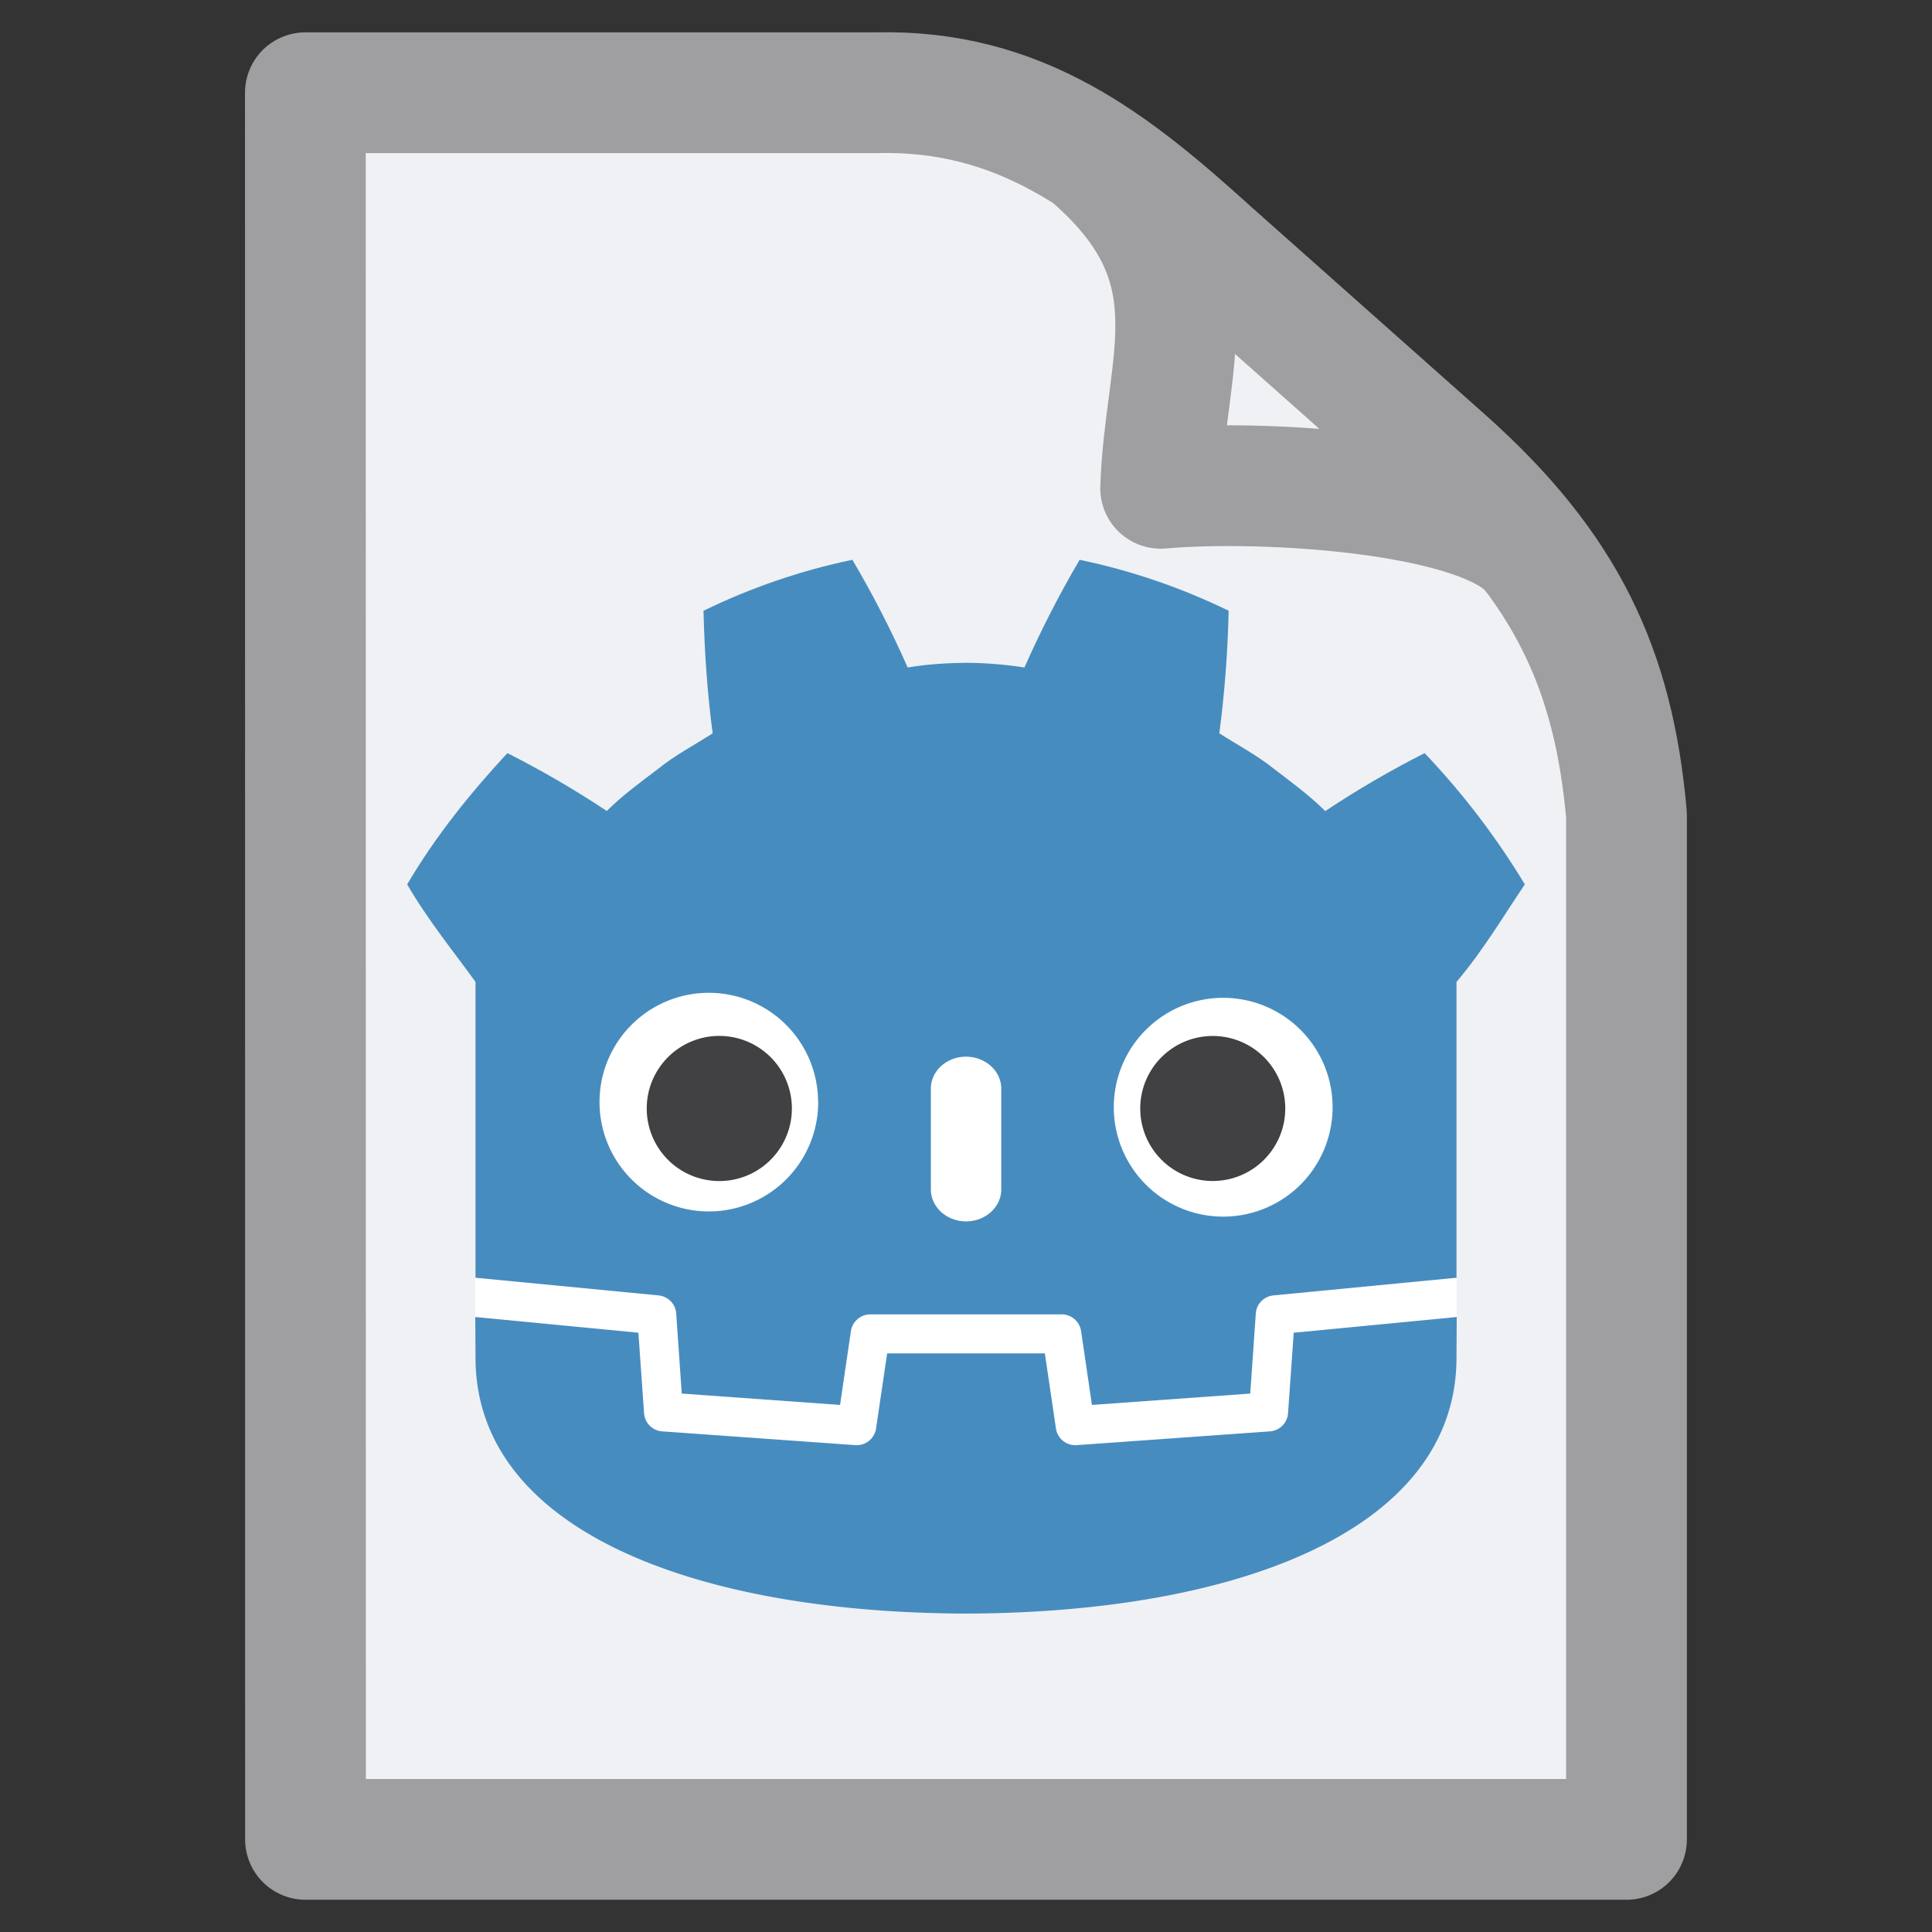
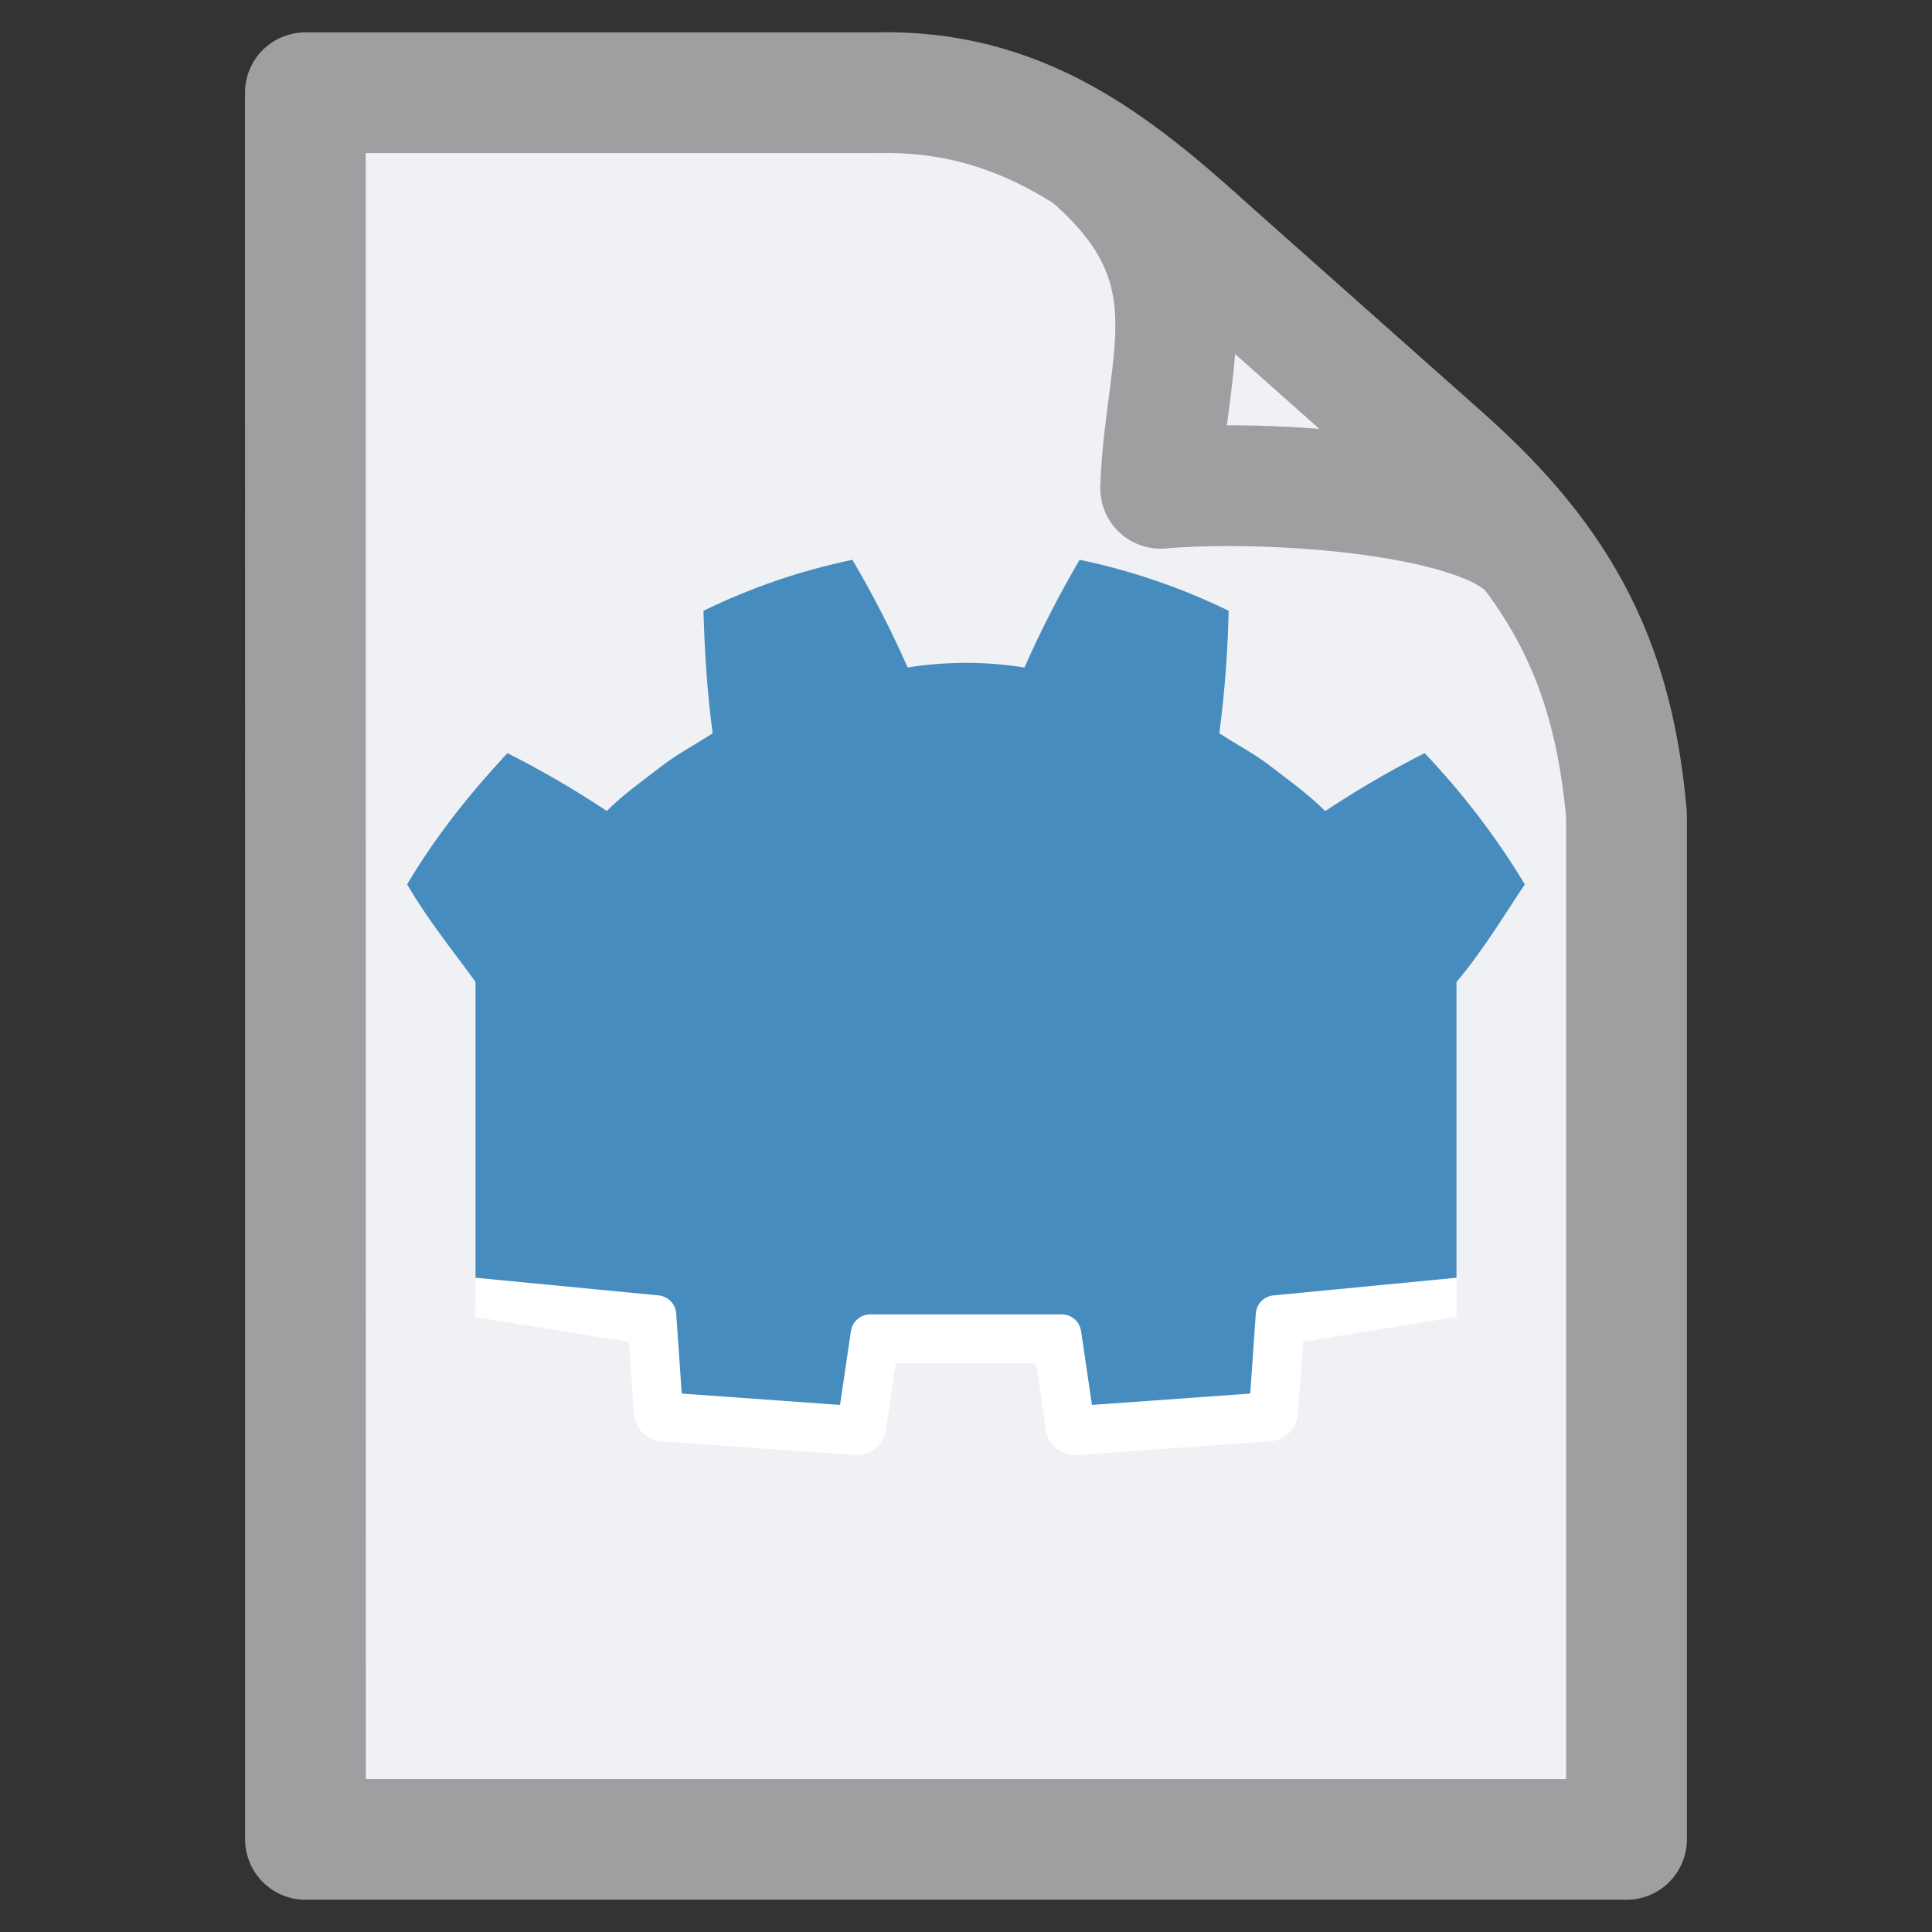
<svg xmlns="http://www.w3.org/2000/svg" height="16" width="16">
  <rect width="100%" height="100%" fill="#333333" stroke="none" />
  <path d="m12.698 4.59c-.368-.508-2.218-.623-3.086-.546.034-1.064.492-1.839-.593-2.766m-6.49-.51h4.721c1.205-.032 1.977.591 2.788 1.326l1.932 1.716c.998.89 1.393 1.729 1.5 2.94v8.483h-10.94z" fill="#eff1f5" stroke="#9f9fa1" stroke-linecap="round" stroke-linejoin="round" />
  <g stroke-width=".32">
    <path d="m12.062 10.583s-.014-.083-.022-.082l-1.502.145a.244.244 0 0 0 -.22.226l-.042.592-1.162.083-.079-.536a.246.246 0 0 0 -.242-.21h-1.585c-.12 0-.225.09-.243.21l-.079.536-1.162-.083-.041-.592a.244.244 0 0 0 -.22-.226l-1.505-.146c-.007-.001-.013.082-.02.082l-.003.325 1.273.205.042.597c.008.12.105.218.226.227l1.6.114h.019c.12 0 .224-.089.242-.208l.081-.552h1.163l.08.552a.246.246 0 0 0 .26.208l1.601-.114a.246.246 0 0 0 .227-.227l.042-.597 1.272-.206z" fill="#fff" />
-     <path d="m3.938 8.132v2.45l.013.001 1.503.145c.079.008.141.071.146.15l.046.663 1.311.094.09-.612c.012-.079.08-.138.16-.138h1.586c.08 0.0.148.059.16.138l.09.612 1.311-.094.046-.663c.005-.079.067-.142.146-.15l1.502-.145h.014v-2.451c.221-.26.403-.567.566-.808-.236-.391-.515-.756-.83-1.087-.284.144-.558.304-.823.48-.13-.13-.278-.237-.422-.348-.143-.115-.303-.198-.455-.296.044-.337.07-.676.077-1.015-.392-.191-.807-.333-1.234-.422-.169.288-.322.586-.457.892-.159-.025-.319-.038-.48-.039h-.004-.003c-.16.002-.32.012-.48.039-.135-.306-.288-.604-.458-.892-.427.089-.841.231-1.233.422.009.346.031.678.076 1.015-.152.098-.312.181-.454.296-.145.11-.292.217-.423.347-.265-.176-.54-.336-.823-.479-.307.331-.595.688-.83 1.087.172.298.397.572.566.808z" fill="#478cbf" />
-     <path d="m10.714 11.037-.047.667a.162.162 0 0 1 -.15.15l-1.6.114a.162.162 0 0 1 -.172-.137l-.092-.623h-1.306l-.092.623a.162.162 0 0 1 -.171.137l-1.6-.114a.162.162 0 0 1 -.15-.15l-.047-.667-1.351-.13.002.336c0 1.427 1.81 2.113 4.06 2.12h.005c2.25-.007 4.059-.693 4.059-2.12l.002-.336z" fill="#478cbf" />
-     <path d="m6.776 9.127a.905.905 0 1 1 -1.811 0 .905.905 0 0 1 1.81 0" fill="#fff" />
-     <path d="m6.558 9.18a.6.6 0 1 1 -1.202 0 .6.6 0 0 1 1.202 0" fill="#414042" />
-     <path d="m8 10.115c-.16 0-.291-.119-.291-.265v-.834c0-.146.13-.265.291-.265s.292.119.292.265v.834c0 .146-.13.265-.292.265m1.225-.988a.906.906 0 1 0 1.81 0 .906.906 0 0 0 -1.81 0" fill="#fff" />
-     <path d="m9.443 9.18a.6.6 0 1 0 1.201 0 .6.6 0 0 0 -1.201 0" fill="#414042" />
+     <path d="m3.938 8.132v2.45l.013.001 1.503.145c.079.008.141.071.146.15l.046.663 1.311.094.09-.612c.012-.079.08-.138.16-.138h1.586c.08 0.0.148.059.16.138l.09.612 1.311-.094.046-.663c.005-.079.067-.142.146-.15l1.502-.145h.014v-2.451c.221-.26.403-.567.566-.808-.236-.391-.515-.756-.83-1.087-.284.144-.558.304-.823.48-.13-.13-.278-.237-.422-.348-.143-.115-.303-.198-.455-.296.044-.337.07-.676.077-1.015-.392-.191-.807-.333-1.234-.422-.169.288-.322.586-.457.892-.159-.025-.319-.038-.48-.039h-.004-.003c-.16.002-.32.012-.48.039-.135-.306-.288-.604-.458-.892-.427.089-.841.231-1.233.422.009.346.031.678.076 1.015-.152.098-.312.181-.454.296-.145.11-.292.217-.423.347-.265-.176-.54-.336-.823-.479-.307.331-.595.688-.83 1.087.172.298.397.572.566.808" fill="#478cbf" />
  </g>
</svg>